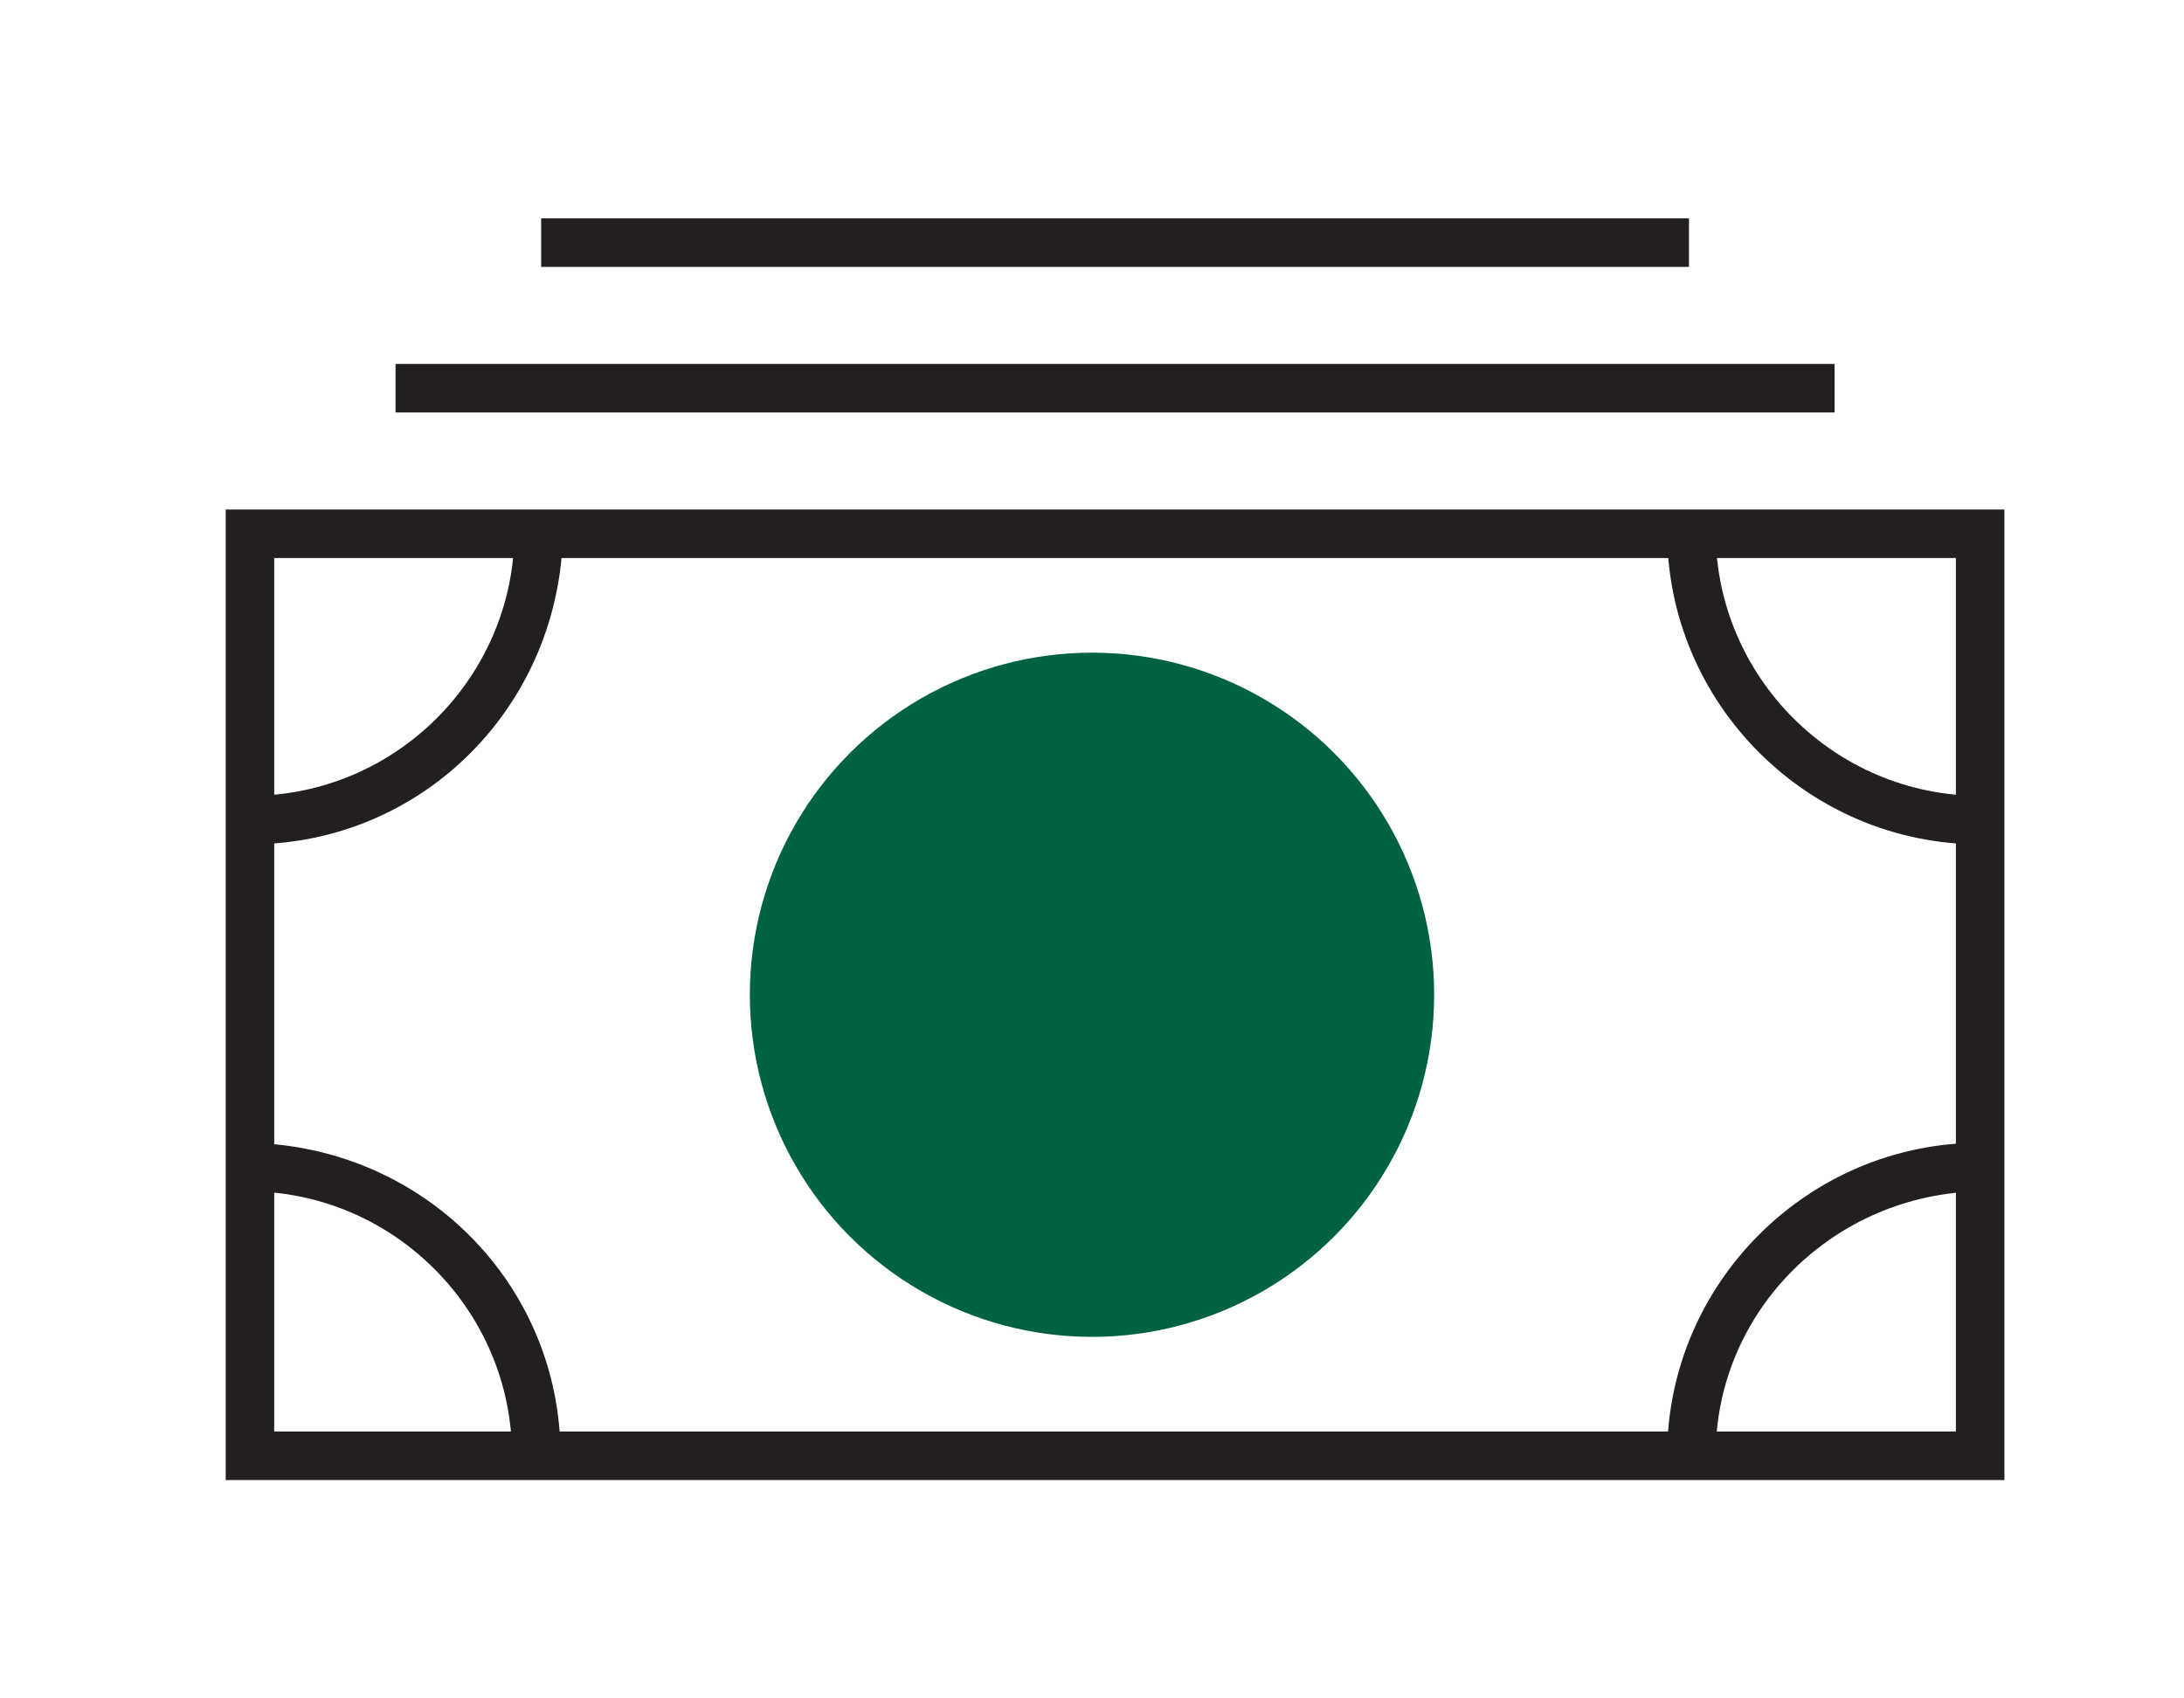
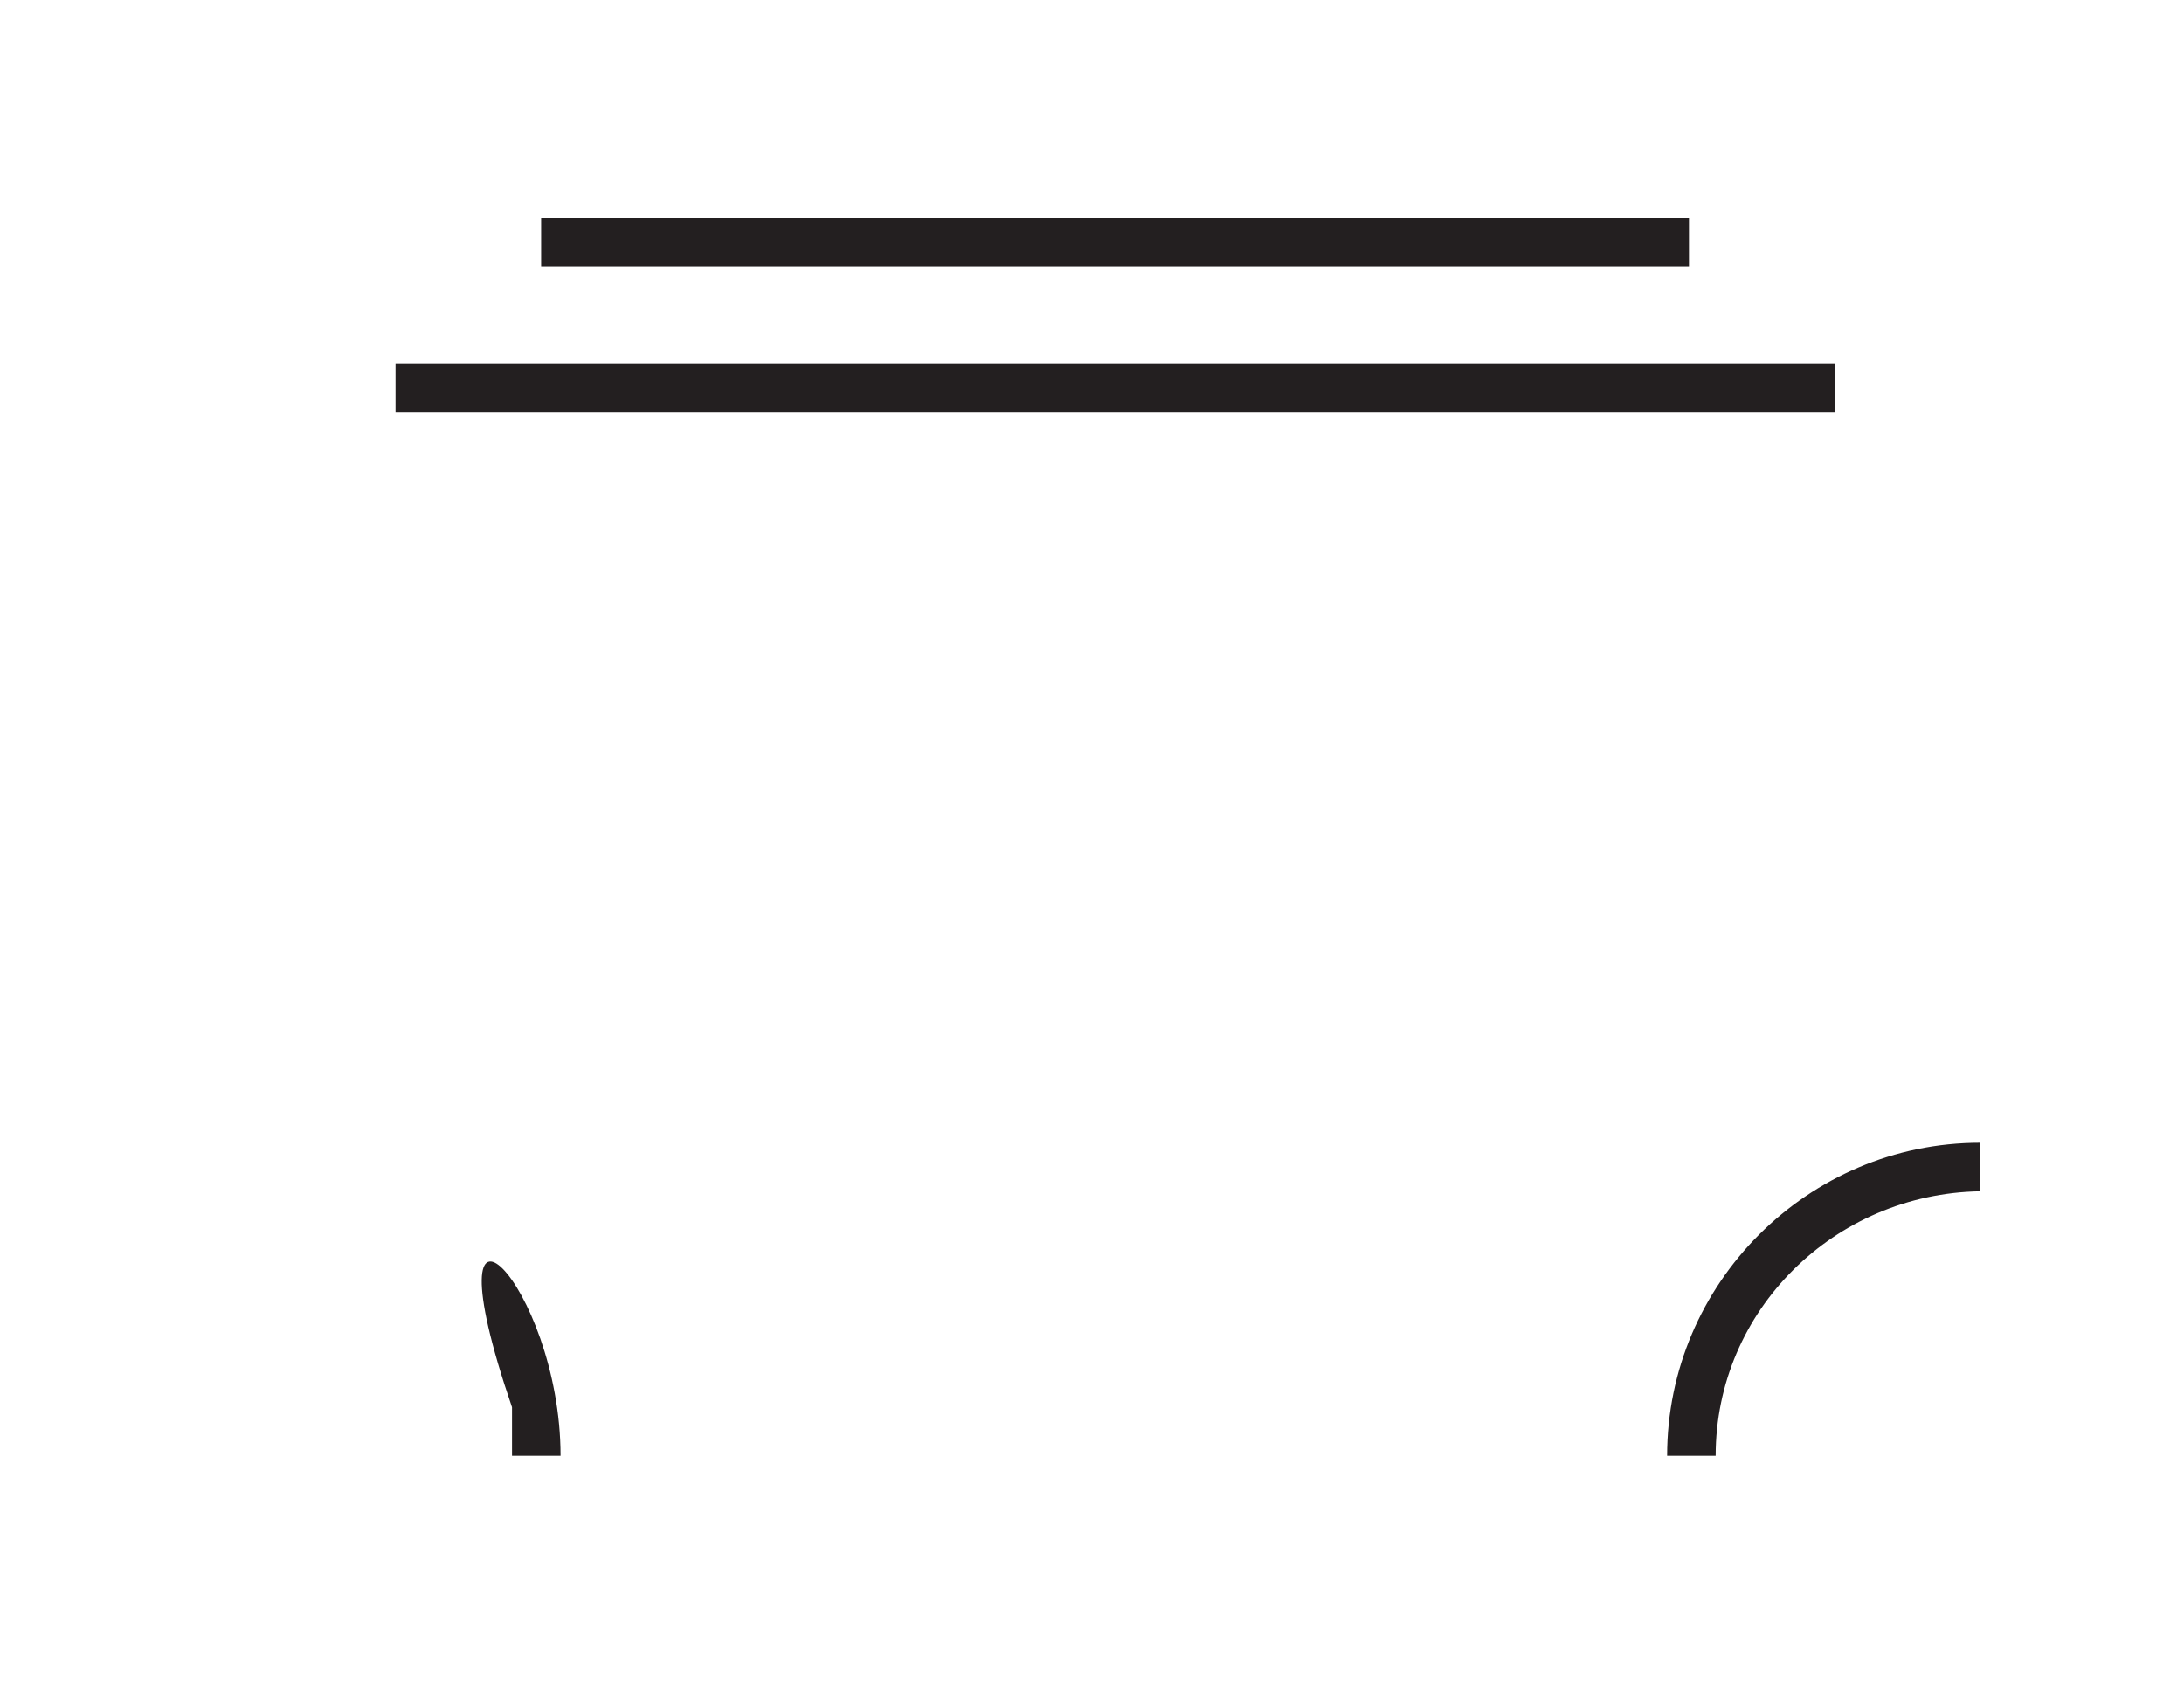
<svg xmlns="http://www.w3.org/2000/svg" version="1.1" id="Layer_1" x="0px" y="0px" viewBox="0 0 90 70" style="enable-background:new 0 0 90 70;" xml:space="preserve">
  <style type="text/css">
	.st0{fill:#231F20;}
	.st1{fill:#006340;}
</style>
-   <path class="st0" d="M82.6,61H9.3V21h73.3C82.6,21,82.6,61,82.6,61z M11.3,59h69.3  V23H11.3V59z" />
-   <circle class="st1" cx="45" cy="41" r="14.1" />
-   <path class="st0" d="M81.6,34.8C74.5,34.8,68.7,29,68.7,21.9h2  c0,6,4.9,10.9,10.9,10.9V34.8z" />
  <path class="st0" d="M70.7,60h-2c0-7.1,5.8-12.9,12.9-12.9v2  C75.6,49.2,70.7,54,70.7,60z" />
-   <path class="st0" d="M23.1,60h-2c0-6-4.9-10.9-10.9-10.9v-2  C17.4,47.2,23.1,52.9,23.1,60z" />
-   <path class="st0" d="M10.3,34.8v-2c6,0,10.9-4.9,10.9-10.9h2  C23.1,29.1,17.4,34.8,10.3,34.8z" />
+   <path class="st0" d="M23.1,60h-2v-2  C17.4,47.2,23.1,52.9,23.1,60z" />
  <rect x="16.3" y="15" class="st0" width="59.3" height="2" />
  <rect x="22.3" y="9" class="st0" width="47.3" height="2" />
</svg>